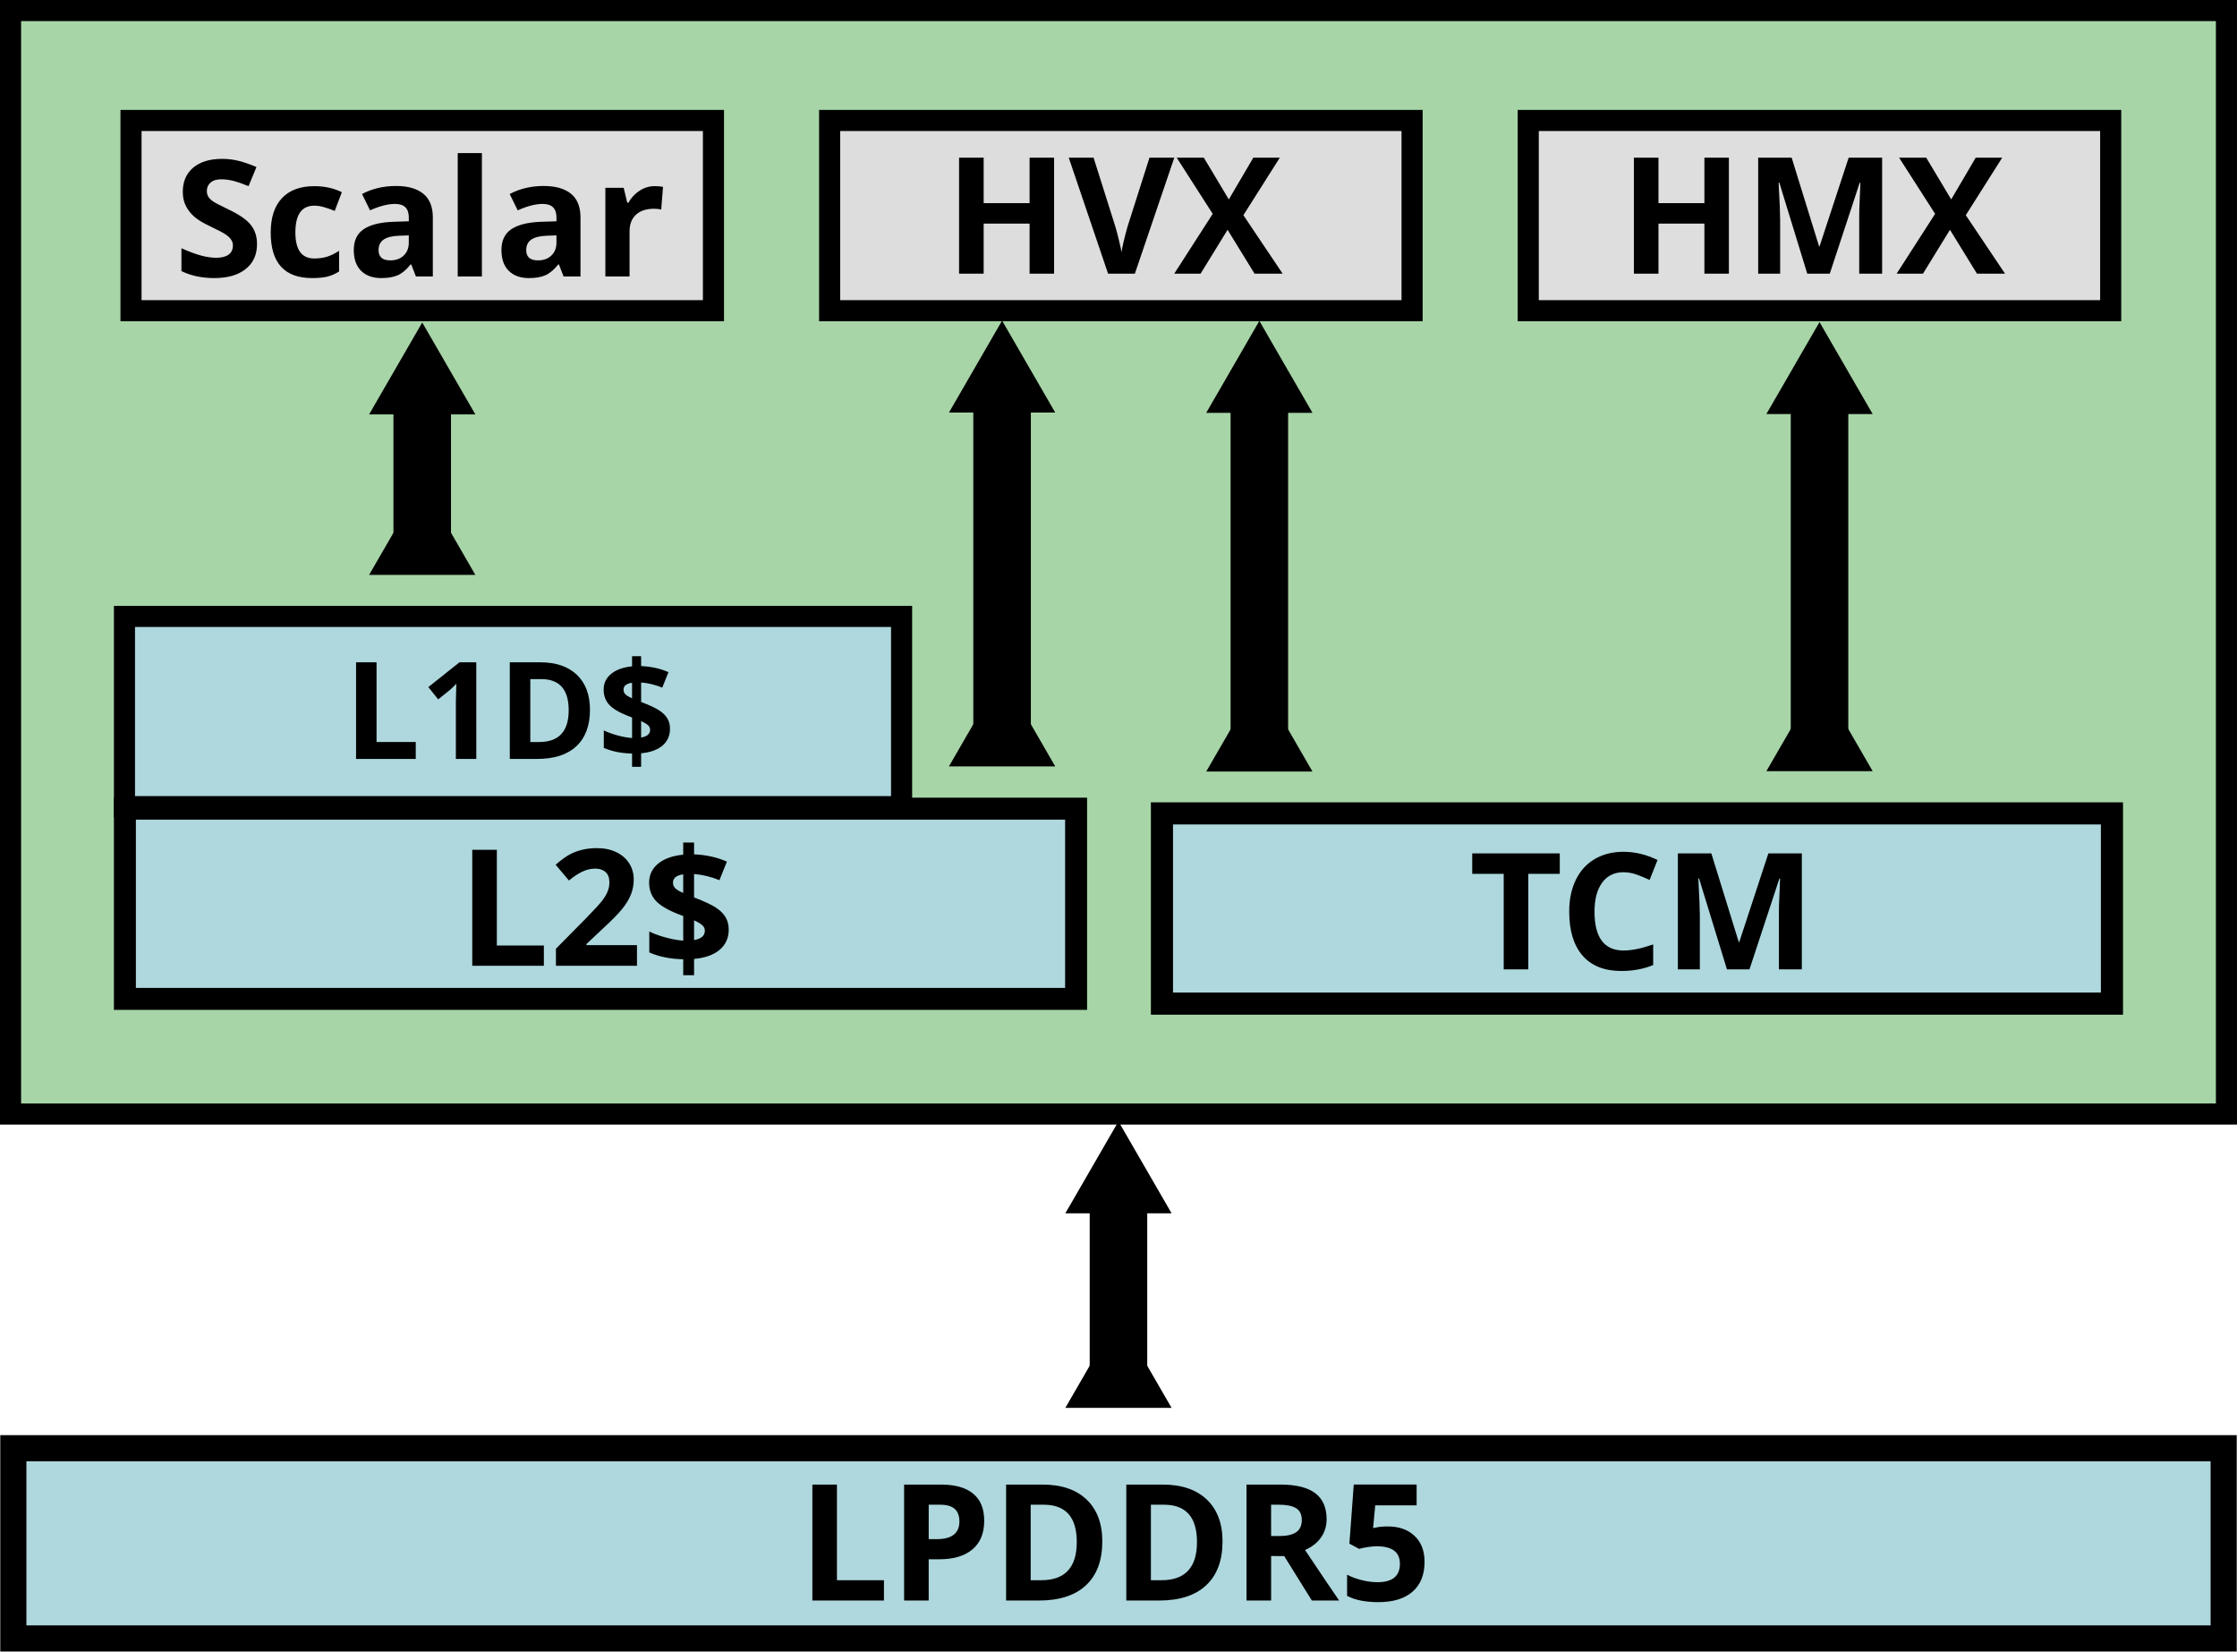
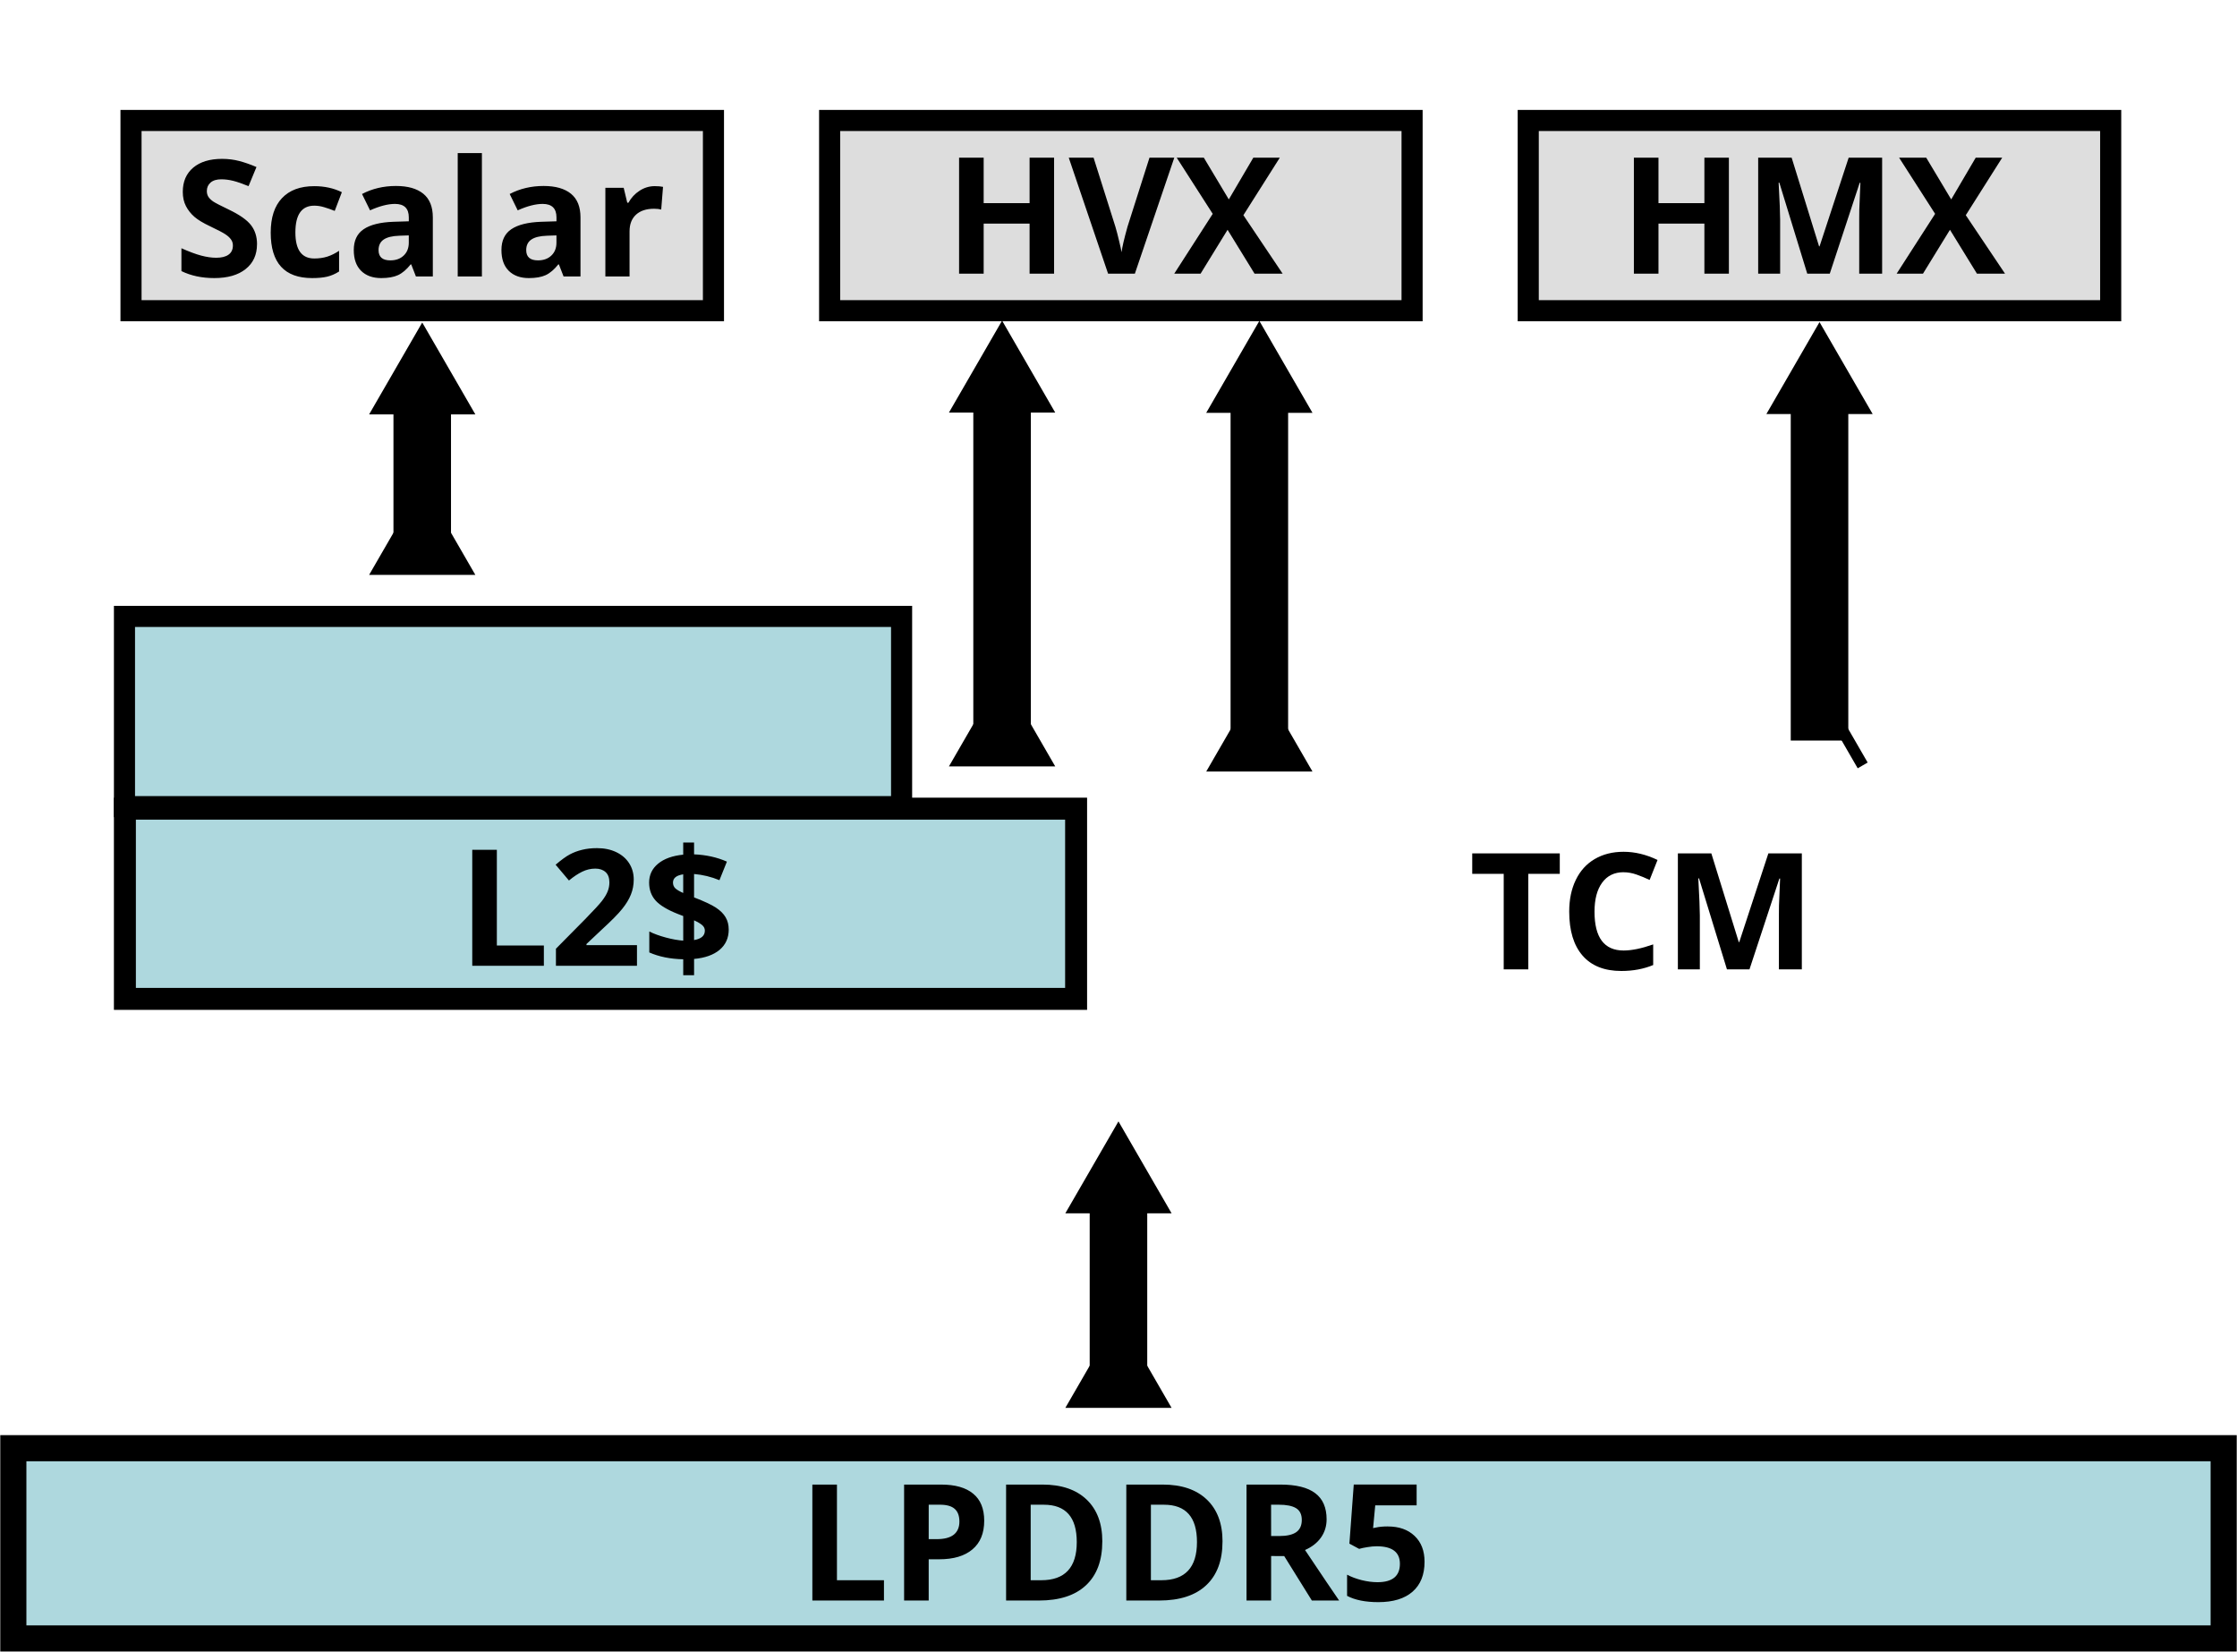
<svg xmlns="http://www.w3.org/2000/svg" width="116.62mm" height="86.089mm" version="1.1" viewBox="0 0 116.62 86.089">
  <style>
   .bottom-rectangle {
     fill: #aed8de;
     stroke: #000;
    }
   .top-rectangle {
     fill: #a7d5a7;
     stroke: #000;
   }
   .middle-arrow {
     stroke: #000;
   }
  </style>
  <defs>
    <marker id="marker17" overflow="visible" markerHeight="0.3" markerWidth="0.3" orient="auto-start-reverse" preserveAspectRatio="xMidYMid" viewBox="0 0 1 1">
      <path transform="scale(.5)" d="m5.77 0-8.65 5v-10z" fill="context-stroke" fill-rule="evenodd" stroke="context-stroke" stroke-width="1pt" />
    </marker>
    <marker id="Triangle" overflow="visible" markerHeight="0.3" markerWidth="0.3" orient="auto-start-reverse" preserveAspectRatio="xMidYMid" viewBox="0 0 1 1">
      <path transform="scale(.5)" d="m5.77 0-8.65 5v-10z" fill="context-stroke" fill-rule="evenodd" stroke="context-stroke" stroke-width="1pt" />
    </marker>
    <marker id="Triangle-9" overflow="visible" markerHeight="0.3" markerWidth="0.3" orient="auto-start-reverse" preserveAspectRatio="xMidYMid" viewBox="0 0 1 1">
-       <path transform="scale(.5)" d="m5.77 0-8.65 5v-10z" fill="context-stroke" fill-rule="evenodd" stroke="context-stroke" stroke-width="1pt" />
+       <path transform="scale(.5)" d="m5.77 0-8.65 5z" fill="context-stroke" fill-rule="evenodd" stroke="context-stroke" stroke-width="1pt" />
    </marker>
    <marker id="marker17-7" overflow="visible" markerHeight="0.3" markerWidth="0.3" orient="auto-start-reverse" preserveAspectRatio="xMidYMid" viewBox="0 0 1 1">
      <path transform="scale(.5)" d="m5.77 0-8.65 5v-10z" fill="context-stroke" fill-rule="evenodd" stroke="context-stroke" stroke-width="1pt" />
    </marker>
    <marker id="Triangle-9-0" overflow="visible" markerHeight="0.3" markerWidth="0.3" orient="auto-start-reverse" preserveAspectRatio="xMidYMid" viewBox="0 0 1 1">
      <path transform="scale(.5)" d="m5.77 0-8.65 5v-10z" fill="context-stroke" fill-rule="evenodd" stroke="context-stroke" stroke-width="1pt" />
    </marker>
    <marker id="marker17-7-2" overflow="visible" markerHeight="0.3" markerWidth="0.3" orient="auto-start-reverse" preserveAspectRatio="xMidYMid" viewBox="0 0 1 1">
      <path transform="scale(.5)" d="m5.77 0-8.65 5v-10z" fill="context-stroke" fill-rule="evenodd" stroke="context-stroke" stroke-width="1pt" />
    </marker>
    <marker id="Triangle-9-4" overflow="visible" markerHeight="0.3" markerWidth="0.3" orient="auto-start-reverse" preserveAspectRatio="xMidYMid" viewBox="0 0 1 1">
      <path transform="scale(.5)" d="m5.77 0-8.65 5v-10z" fill="context-stroke" fill-rule="evenodd" stroke="context-stroke" stroke-width="1pt" />
    </marker>
    <marker id="marker17-7-9" overflow="visible" markerHeight="0.3" markerWidth="0.3" orient="auto-start-reverse" preserveAspectRatio="xMidYMid" viewBox="0 0 1 1">
      <path transform="scale(.5)" d="m5.77 0-8.65 5v-10z" fill="context-stroke" fill-rule="evenodd" stroke="context-stroke" stroke-width="1pt" />
    </marker>
    <marker id="Triangle-9-5" overflow="visible" markerHeight="0.3" markerWidth="0.3" orient="auto-start-reverse" preserveAspectRatio="xMidYMid" viewBox="0 0 1 1">
      <path transform="scale(.5)" d="m5.77 0-8.65 5v-10z" fill="context-stroke" fill-rule="evenodd" stroke="context-stroke" stroke-width="1pt" />
    </marker>
    <marker id="marker17-7-8" overflow="visible" markerHeight="0.3" markerWidth="0.3" orient="auto-start-reverse" preserveAspectRatio="xMidYMid" viewBox="0 0 1 1">
      <path transform="scale(.5)" d="m5.77 0-8.65 5v-10z" fill="context-stroke" fill-rule="evenodd" stroke="context-stroke" stroke-width="1pt" />
    </marker>
  </defs>
  <g transform="translate(-28.574 -87.778)">
    <g transform="translate(-2.727 2.117)">
      <rect x="31.996" y="161.15" width="115.23" height="9.916" class="bottom-rectangle" stroke-width="1.362" />
      <path d="m73.651 169.09v-6.044h1.282v4.986h2.451v1.058zm6.065-3.2h0.422q0.591 0 0.885-0.232 0.294-0.236 0.294-0.682 0-0.451-0.248-0.666-0.244-0.215-0.769-0.215h-0.583zm2.894-0.959q0 0.976-0.612 1.492-0.608 0.517-1.732 0.517h-0.55v2.15h-1.282v-6.044h1.931q1.1 0 1.67 0.475 0.575 0.471 0.575 1.41zm6.156 1.079q0 1.492-0.852 2.286-0.847 0.794-2.451 0.794h-1.712v-6.044h1.898q1.48 0 2.299 0.781 0.819 0.781 0.819 2.183zm-1.331 0.033q0-1.947-1.72-1.947h-0.682v3.936h0.55q1.852 0 1.852-1.988zm7.598-0.033q0 1.492-0.852 2.286-0.847 0.794-2.451 0.794h-1.712v-6.044h1.898q1.48 0 2.299 0.781 0.819 0.781 0.819 2.183zm-1.331 0.033q0-1.947-1.72-1.947h-0.682v3.936h0.55q1.852 0 1.852-1.988zm3.865-0.314h0.413q0.608 0 0.897-0.203 0.289-0.203 0.289-0.637 0-0.43-0.298-0.612-0.294-0.182-0.914-0.182h-0.389zm0 1.042v2.319h-1.282v-6.044h1.761q1.232 0 1.823 0.451 0.591 0.446 0.591 1.36 0 0.533-0.294 0.951-0.294 0.413-0.831 0.649 1.364 2.038 1.778 2.633h-1.422l-1.443-2.319zm6.085-1.542q0.876 0 1.393 0.492 0.521 0.492 0.521 1.348 0 1.013-0.624 1.559-0.624 0.546-1.786 0.546-1.009 0-1.629-0.327v-1.104q0.327 0.174 0.761 0.285 0.434 0.107 0.823 0.107 1.17 0 1.17-0.959 0-0.914-1.211-0.914-0.219 0-0.484 0.045-0.265 0.041-0.43 0.091l-0.508-0.273 0.227-3.08h3.278v1.083h-2.158l-0.112 1.187 0.145-0.029q0.252-0.058 0.624-0.058z" stroke-width="1.1" aria-label="LPDDR5" />
    </g>
    <path d="m86.882 159.57v-10.143" fill="#a7d5a7" marker-end="url(#marker17)" marker-start="url(#Triangle)" class="middle-arrow" stroke-width="3" />
-     <rect x="29.124" y="88.328" width="115.52" height="57.52" class="top-rectangle" stroke-width="1.1" />
    <g transform="translate(.895 -.178)" stroke-width="1.1">
      <rect x="34.509" y="94.236" width="30.364" height="9.916" fill="#dedede" stroke="#000" />
      <path d="m41.077 100.69q0 0.819-0.591 1.29-0.587 0.471-1.637 0.471-0.967 0-1.712-0.364v-1.191q0.612 0.273 1.034 0.384 0.426 0.112 0.777 0.112 0.422 0 0.645-0.161 0.227-0.161 0.227-0.48 0-0.178-0.099-0.314-0.099-0.141-0.294-0.269-0.19-0.128-0.781-0.409-0.554-0.26-0.831-0.5-0.277-0.24-0.442-0.558-0.165-0.318-0.165-0.744 0-0.802 0.542-1.261 0.546-0.459 1.505-0.459 0.471 0 0.897 0.112 0.43 0.112 0.897 0.314l-0.413 0.996q-0.484-0.198-0.802-0.277-0.314-0.079-0.62-0.079-0.364 0-0.558 0.17-0.194 0.17-0.194 0.442 0 0.17 0.079 0.298 0.079 0.124 0.248 0.244 0.174 0.116 0.814 0.422 0.847 0.405 1.162 0.814 0.314 0.405 0.314 0.996zm2.873 1.761q-2.158 0-2.158-2.369 0-1.178 0.587-1.798 0.587-0.624 1.683-0.624 0.802 0 1.439 0.314l-0.372 0.976q-0.298-0.12-0.554-0.194-0.256-0.079-0.513-0.079-0.984 0-0.984 1.397 0 1.356 0.984 1.356 0.364 0 0.674-0.095 0.31-0.099 0.62-0.306v1.079q-0.306 0.194-0.62 0.269-0.31 0.074-0.785 0.074zm5.412-0.083-0.244-0.628h-0.033q-0.318 0.401-0.657 0.558-0.335 0.153-0.876 0.153-0.666 0-1.05-0.38-0.38-0.38-0.38-1.083 0-0.736 0.513-1.083 0.517-0.351 1.554-0.389l0.802-0.025v-0.203q0-0.703-0.719-0.703-0.554 0-1.302 0.335l-0.418-0.852q0.798-0.418 1.769-0.418 0.93 0 1.426 0.405 0.496 0.405 0.496 1.232v3.08zm-0.372-2.142-0.488 0.017q-0.55 0.017-0.819 0.198-0.269 0.182-0.269 0.554 0 0.533 0.612 0.533 0.438 0 0.699-0.252 0.265-0.252 0.265-0.67zm3.812 2.142h-1.261v-6.433h1.261zm4.258 0-0.244-0.628h-0.033q-0.318 0.401-0.657 0.558-0.335 0.153-0.876 0.153-0.666 0-1.05-0.38-0.38-0.38-0.38-1.083 0-0.736 0.513-1.083 0.517-0.351 1.554-0.389l0.802-0.025v-0.203q0-0.703-0.719-0.703-0.554 0-1.302 0.335l-0.418-0.852q0.798-0.418 1.769-0.418 0.93 0 1.426 0.405 0.496 0.405 0.496 1.232v3.08zm-0.372-2.142-0.488 0.017q-0.55 0.017-0.819 0.198-0.269 0.182-0.269 0.554 0 0.533 0.612 0.533 0.438 0 0.699-0.252 0.265-0.252 0.265-0.67zm5.13-2.567q0.256 0 0.426 0.037l-0.095 1.182q-0.153-0.041-0.372-0.041-0.604 0-0.943 0.31-0.335 0.31-0.335 0.868v2.352h-1.261v-4.622h0.955l0.186 0.777h0.062q0.215-0.389 0.579-0.624 0.368-0.24 0.798-0.24z" aria-label="Scalar" />
    </g>
    <g transform="translate(-16.073 -3.911)" stroke-width="1.1">
      <rect x="51.136" y="123.82" width="40.513" height="9.916" fill="#aed8de" stroke="#000" />
-       <path d="m63.21 131.25v-5.037h1.068v4.155h2.043v0.882zm6.267 0h-1.065v-2.915l0.01-0.479 0.017-0.524q-0.265 0.265-0.369 0.348l-0.579 0.465-0.513-0.641 1.623-1.292h0.875zm5.926-2.567q0 1.244-0.71 1.905-0.706 0.661-2.043 0.661h-1.426v-5.037h1.581q1.233 0 1.915 0.651 0.682 0.651 0.682 1.819zm-1.109 0.028q0-1.623-1.433-1.623h-0.568v3.28h0.458q1.543 0 1.543-1.657zm5.281 0.965q0 0.548-0.396 0.882-0.396 0.331-1.109 0.396v0.706h-0.472v-0.692q-0.841-0.017-1.474-0.296v-0.91q0.3 0.148 0.72 0.262 0.424 0.114 0.754 0.134v-1.068l-0.231-0.09q-0.682-0.269-0.968-0.582-0.282-0.317-0.282-0.782 0-0.5 0.389-0.82 0.393-0.324 1.092-0.393v-0.527h0.472v0.513q0.789 0.034 1.426 0.317l-0.324 0.806q-0.537-0.22-1.102-0.269v1.016q0.672 0.258 0.954 0.448 0.286 0.189 0.417 0.417 0.134 0.227 0.134 0.531zm-1.037 0.052q0-0.145-0.117-0.245-0.117-0.1-0.351-0.207v0.858q0.469-0.079 0.469-0.407zm-1.385-2.091q0 0.152 0.103 0.251 0.107 0.097 0.341 0.2v-0.81q-0.444 0.066-0.444 0.358z" aria-label="L1D$" />
    </g>
    <g transform="translate(.961 -4.94)">
      <rect x="34.124" y="134.87" width="49.589" height="9.916" fill="#aed8de" stroke="#000" stroke-width="1.145" />
      <path d="m52.233 143.06v-6.044h1.282v4.986h2.451v1.058zm8.587 0h-4.225v-0.889l1.517-1.534q0.674-0.69 0.881-0.955 0.207-0.269 0.298-0.496 0.091-0.227 0.091-0.471 0-0.364-0.203-0.542-0.198-0.178-0.533-0.178-0.351 0-0.682 0.161-0.331 0.161-0.69 0.459l-0.695-0.823q0.446-0.38 0.74-0.537 0.294-0.157 0.641-0.24 0.347-0.087 0.777-0.087 0.566 0 1 0.207 0.434 0.207 0.674 0.579 0.24 0.372 0.24 0.852 0 0.418-0.149 0.785-0.145 0.364-0.455 0.748-0.306 0.384-1.083 1.095l-0.777 0.732v0.058h2.633zm4.783-1.889q0 0.657-0.475 1.058-0.475 0.397-1.331 0.475v0.848h-0.566v-0.831q-1.009-0.021-1.769-0.356v-1.091q0.36 0.178 0.864 0.314 0.508 0.136 0.905 0.161v-1.282l-0.277-0.107q-0.819-0.322-1.162-0.699-0.339-0.38-0.339-0.938 0-0.599 0.467-0.984 0.471-0.389 1.31-0.471v-0.633h0.566v0.616q0.947 0.041 1.712 0.38l-0.389 0.967q-0.645-0.265-1.323-0.322v1.22q0.806 0.31 1.145 0.537 0.343 0.227 0.5 0.5 0.161 0.273 0.161 0.637zm-1.244 0.062q0-0.174-0.141-0.294t-0.422-0.248v1.029q0.562-0.095 0.562-0.488zm-1.662-2.509q0 0.182 0.124 0.302 0.128 0.116 0.409 0.24v-0.972q-0.533 0.079-0.533 0.43z" stroke-width="1.1" aria-label="L2$" />
    </g>
    <g transform="translate(-8.172 -19.013)">
-       <rect x="97.321" y="149.19" width="49.526" height="9.916" fill="#aed8de" stroke="#000" stroke-width="1.153" />
      <path d="m116.42 157.32h-1.282v-4.978h-1.641v-1.067h4.564v1.067h-1.641zm4.969-5.064q-0.723 0-1.12 0.546-0.397 0.542-0.397 1.513 0 2.022 1.517 2.022 0.637 0 1.542-0.318v1.075q-0.744 0.31-1.662 0.31-1.319 0-2.017-0.798-0.699-0.802-0.699-2.299 0-0.943 0.343-1.649 0.343-0.711 0.984-1.087 0.645-0.38 1.509-0.38 0.881 0 1.769 0.426l-0.413 1.042q-0.339-0.161-0.682-0.281t-0.674-0.12zm5.387 5.064-1.455-4.742h-0.037q0.079 1.447 0.079 1.931v2.811h-1.145v-6.044h1.745l1.43 4.622h0.025l1.517-4.622h1.745v6.044h-1.195v-2.861q0-0.203 4e-3 -0.467 8e-3 -0.265 0.058-1.406h-0.037l-1.559 4.734z" stroke-width="1.1" aria-label="TCM" />
    </g>
    <g transform="translate(-4.62 -.178)" stroke-width="1.1">
      <rect x="76.445" y="94.236" width="30.364" height="9.916" fill="#ddd" stroke="#000" />
      <path d="m88.146 102.22h-1.277v-2.609h-2.394v2.609h-1.282v-6.044h1.282v2.369h2.394v-2.369h1.277zm4.973-6.044h1.294l-2.055 6.044h-1.397l-2.05-6.044h1.294l1.137 3.597q0.095 0.318 0.194 0.744 0.103 0.422 0.128 0.587 0.045-0.38 0.31-1.331zm6.941 6.044h-1.464l-1.406-2.286-1.406 2.286h-1.373l2.005-3.117-1.877-2.927h1.414l1.302 2.175 1.277-2.175h1.381l-1.898 2.997z" aria-label="HVX" />
    </g>
    <g transform="translate(-10.135 -.178)" stroke-width="1.1">
      <rect x="118.38" y="94.236" width="30.364" height="9.916" fill="#dedede" stroke="#000" />
      <path d="m128.84 102.22h-1.277v-2.609h-2.394v2.609h-1.282v-6.044h1.282v2.369h2.394v-2.369h1.277zm4.085 0-1.455-4.742h-0.037q0.079 1.447 0.079 1.931v2.811h-1.145v-6.044h1.745l1.43 4.622h0.025l1.517-4.622h1.745v6.044h-1.195v-2.861q0-0.203 4e-3 -0.467 8e-3 -0.265 0.058-1.406h-0.037l-1.559 4.734zm10.31 0h-1.464l-1.406-2.286-1.406 2.286h-1.373l2.005-3.117-1.877-2.927h1.414l1.302 2.175 1.277-2.175h1.381l-1.898 2.997z" aria-label="HMX" />
    </g>
    <g fill="#a7d5a7" stroke="#000" stroke-width="3">
      <path d="m123.43 126.38v-18.617" marker-end="url(#marker17-7)" marker-start="url(#Triangle-9)" />
      <path d="m80.815 126.13v-18.443" marker-end="url(#marker17-7-2)" marker-start="url(#Triangle-9-0)" />
      <path d="m94.227 126.4v-18.699" marker-end="url(#marker17-7-9)" marker-start="url(#Triangle-9-4)" />
      <path d="m50.586 116.15v-8.366" marker-end="url(#marker17-7-8)" marker-start="url(#Triangle-9-5)" />
    </g>
  </g>
</svg>